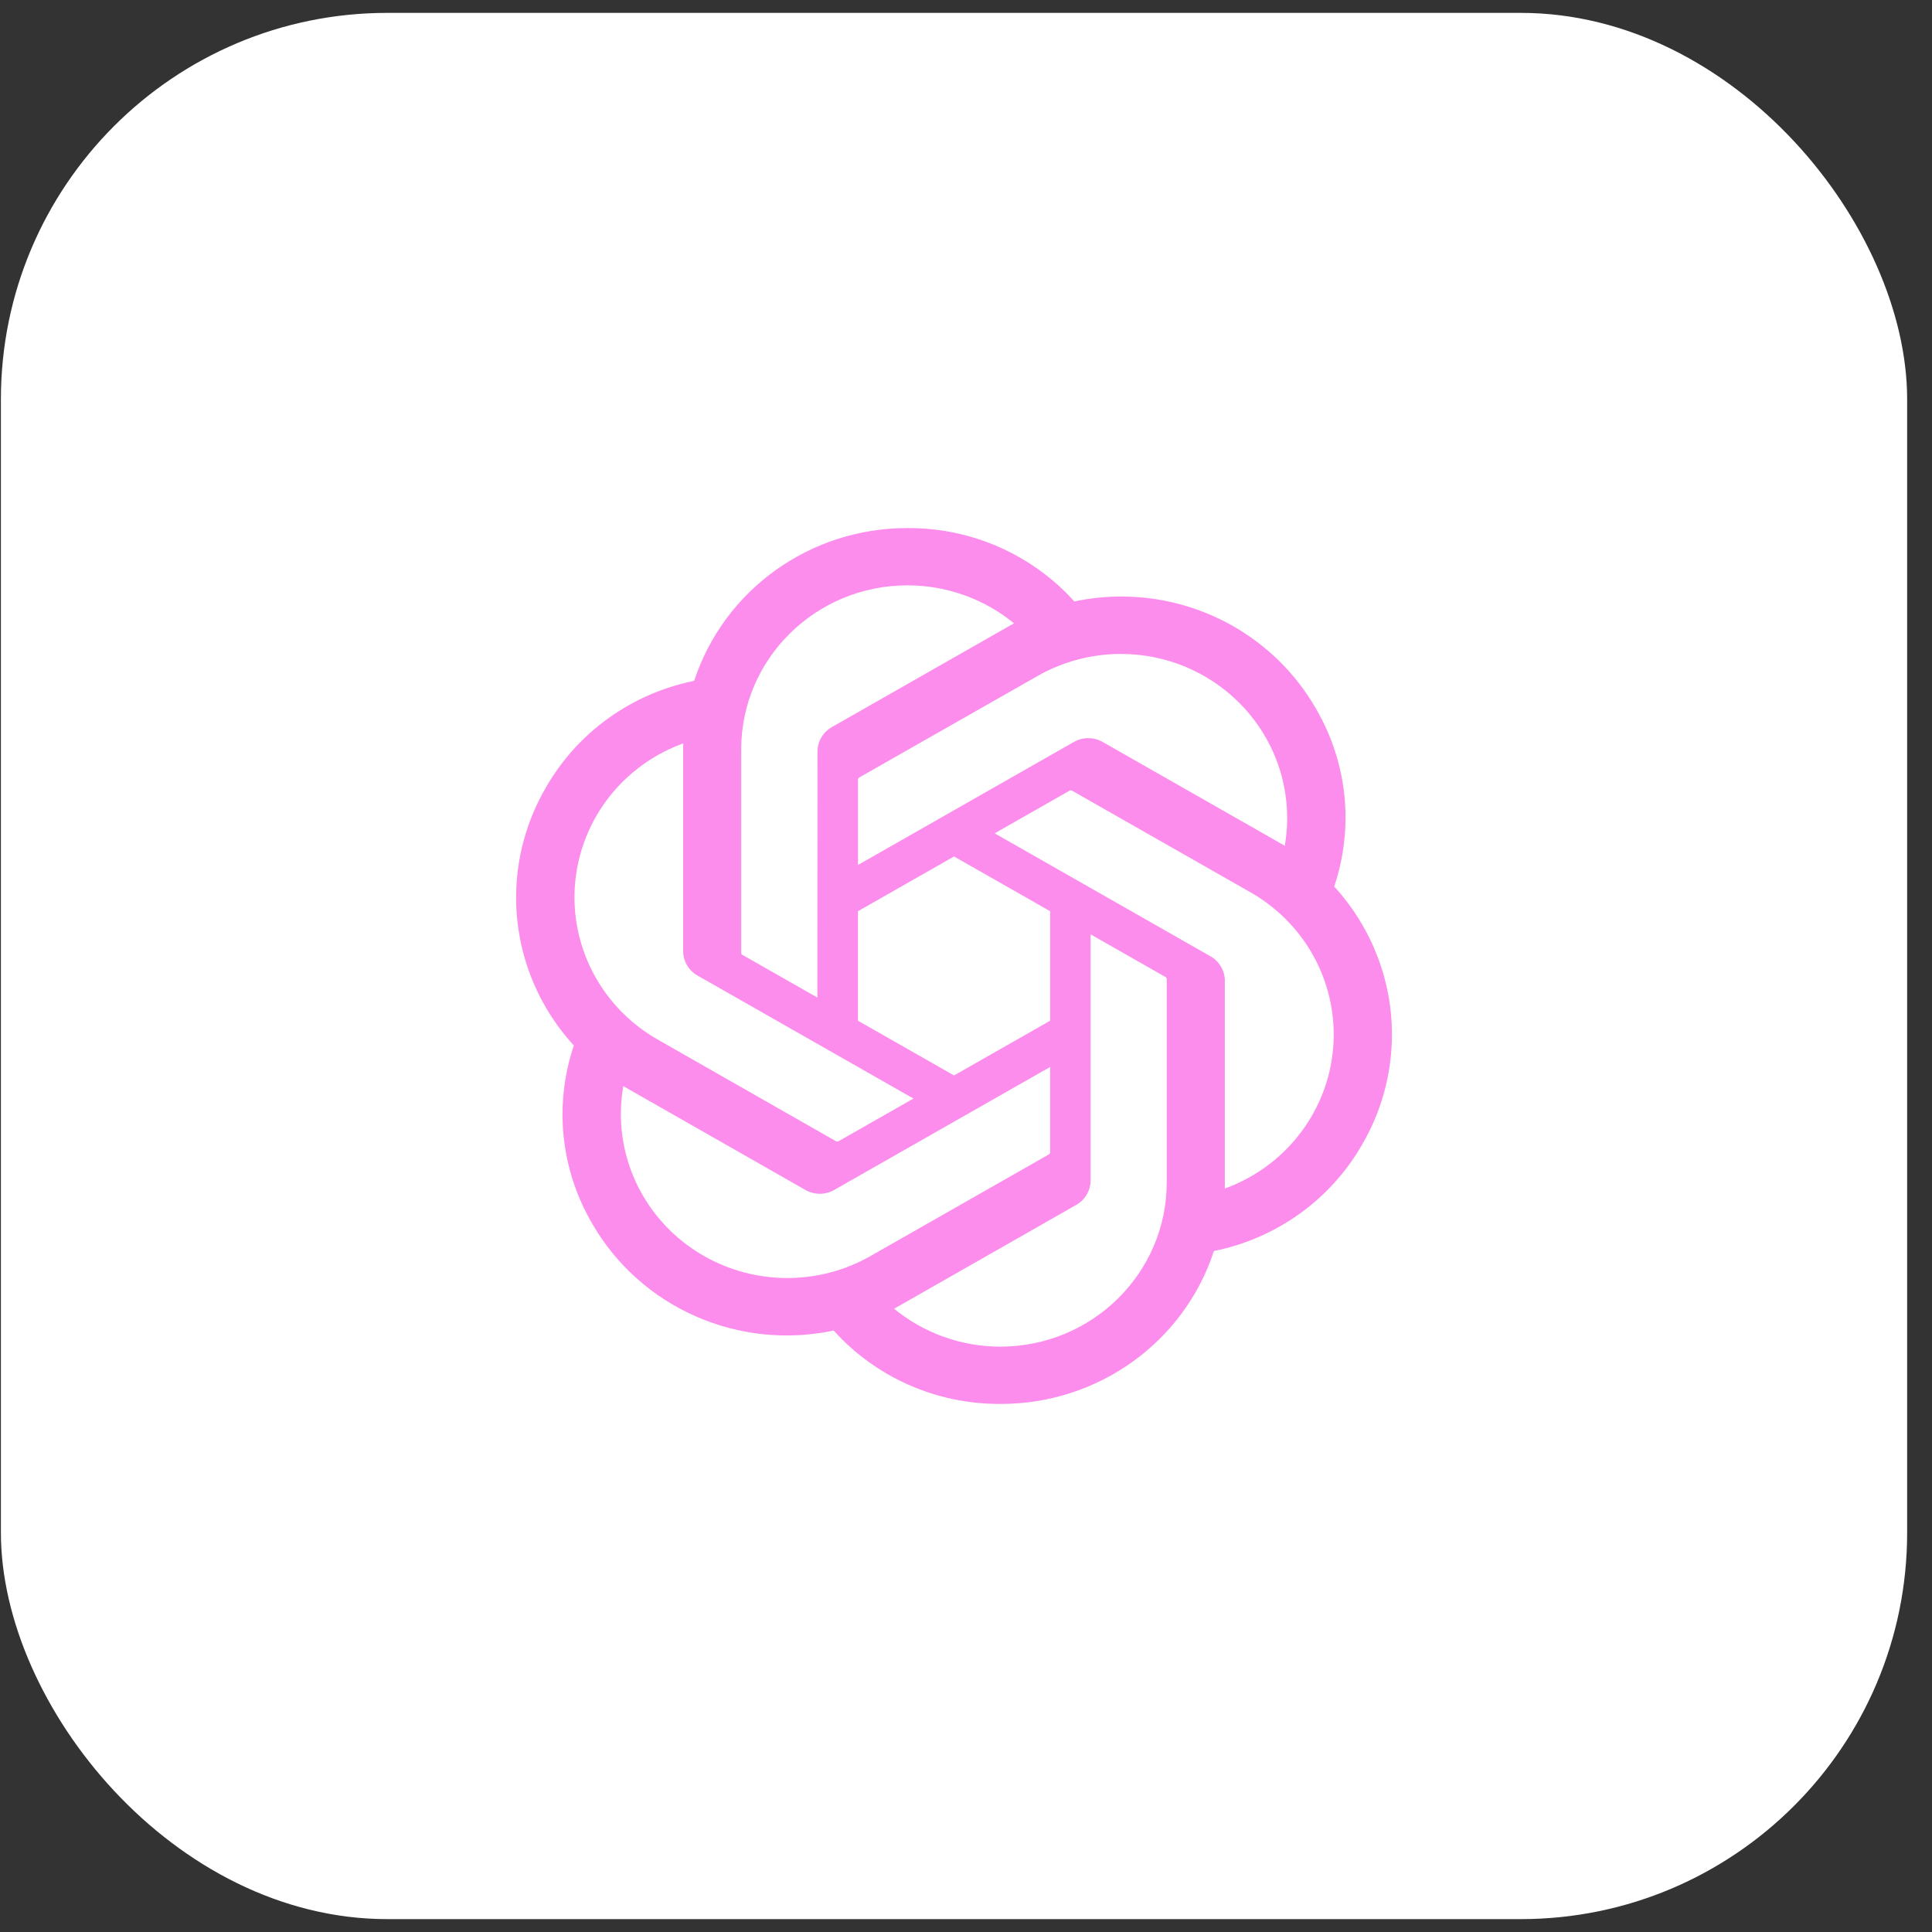
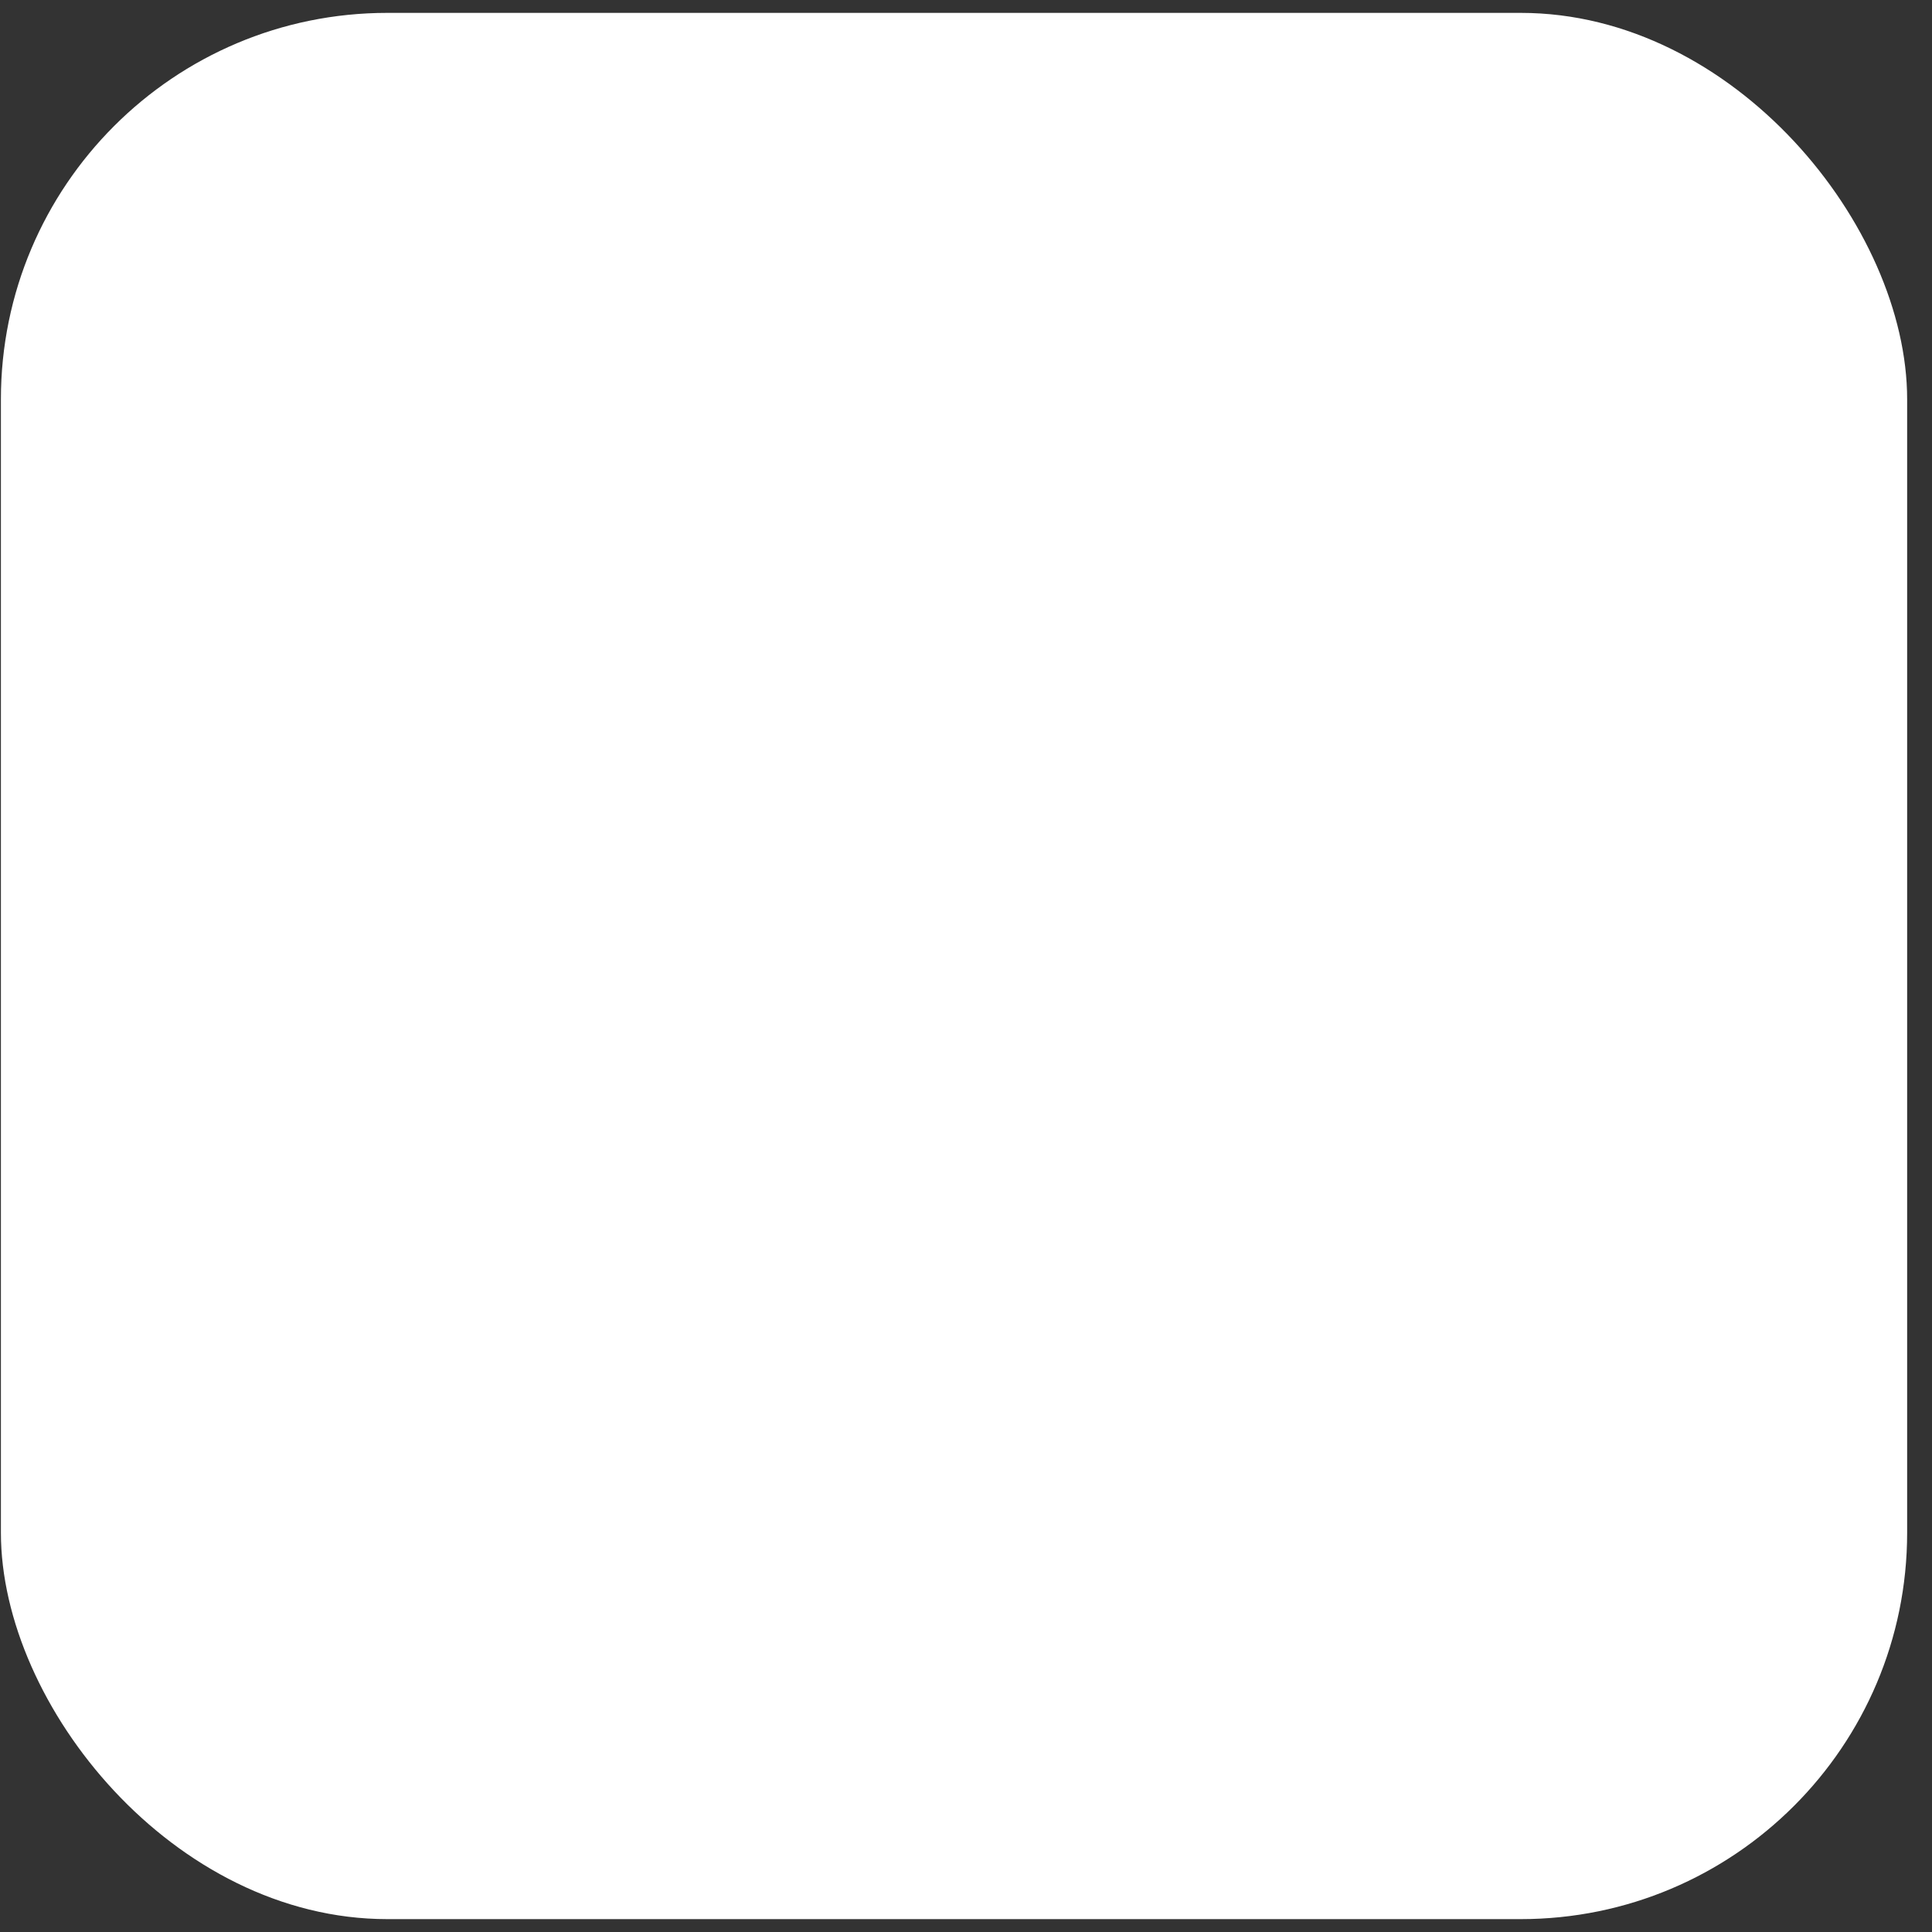
<svg xmlns="http://www.w3.org/2000/svg" width="75" height="75" viewBox="0 0 75 75" fill="none">
  <rect x="0" y="0" width="75" height="75" fill="#333333" stroke="none" />
  <rect x="0.035" y="0.5" width="74" height="74" rx="15" fill="white" />
-   <path d="M51.794 34.415C52.085 33.552 52.233 32.649 52.233 31.739C52.233 30.235 51.827 28.757 51.056 27.459C49.508 24.799 46.636 23.157 43.527 23.157C42.915 23.157 42.304 23.221 41.705 23.348C40.9 22.452 39.911 21.736 38.804 21.245C37.698 20.754 36.498 20.5 35.285 20.5H35.23L35.21 20.5C31.445 20.5 28.106 22.897 26.948 26.431C25.75 26.673 24.618 27.165 23.628 27.874C22.639 28.582 21.814 29.492 21.209 30.54C20.441 31.847 20.036 33.33 20.035 34.84C20.035 36.963 20.834 39.01 22.276 40.585C21.985 41.448 21.837 42.351 21.836 43.261C21.837 44.765 22.243 46.243 23.013 47.541C23.93 49.116 25.329 50.362 27.01 51.101C28.69 51.84 30.565 52.033 32.364 51.652C33.17 52.547 34.158 53.264 35.265 53.755C36.372 54.246 37.572 54.5 38.785 54.5H38.84L38.862 54.5C42.629 54.5 45.967 52.103 47.124 48.565C48.322 48.323 49.454 47.831 50.444 47.123C51.434 46.414 52.259 45.505 52.864 44.456C53.631 43.151 54.035 41.669 54.035 40.16C54.035 38.037 53.236 35.99 51.794 34.416L51.794 34.415ZM38.842 52.277H38.833C37.326 52.277 35.866 51.755 34.708 50.803C34.777 50.766 34.845 50.728 34.912 50.689L41.773 46.778C41.944 46.682 42.087 46.543 42.186 46.375C42.285 46.207 42.337 46.016 42.337 45.822V36.271L45.237 37.923C45.252 37.931 45.265 37.942 45.275 37.956C45.285 37.969 45.291 37.985 45.293 38.002V45.906C45.289 49.419 42.404 52.27 38.842 52.277ZM24.968 46.43C24.401 45.464 24.102 44.366 24.102 43.249C24.102 42.885 24.134 42.52 24.197 42.161C24.248 42.191 24.337 42.245 24.401 42.281L31.262 46.191C31.433 46.29 31.627 46.342 31.826 46.342C32.024 46.342 32.218 46.29 32.389 46.191L40.766 41.419V44.723L40.766 44.729C40.766 44.745 40.762 44.761 40.755 44.775C40.748 44.789 40.737 44.801 40.724 44.811L33.788 48.762C32.807 49.32 31.695 49.613 30.562 49.613C29.429 49.613 28.315 49.319 27.333 48.76C26.351 48.202 25.535 47.398 24.968 46.43V46.43ZM23.163 31.651C23.916 30.36 25.106 29.371 26.524 28.858C26.524 28.916 26.52 29.02 26.52 29.091V36.912L26.52 36.918C26.52 37.113 26.573 37.303 26.671 37.471C26.77 37.639 26.913 37.778 27.084 37.874L35.46 42.646L32.56 44.298C32.546 44.307 32.53 44.313 32.513 44.315C32.495 44.316 32.478 44.313 32.462 44.307L25.526 40.352C24.545 39.792 23.731 38.987 23.165 38.018C22.599 37.049 22.301 35.951 22.301 34.833C22.302 33.716 22.599 32.62 23.163 31.652L23.163 31.651ZM46.989 37.122L38.612 32.35L41.512 30.698C41.527 30.689 41.543 30.683 41.56 30.682C41.577 30.68 41.594 30.683 41.61 30.69L48.547 34.641C49.528 35.2 50.343 36.005 50.91 36.974C51.476 37.942 51.775 39.041 51.775 40.159C51.775 42.829 50.087 45.218 47.548 46.139V38.085C47.549 38.082 47.549 38.079 47.549 38.076C47.549 37.882 47.497 37.692 47.399 37.525C47.3 37.357 47.159 37.218 46.989 37.122ZM49.875 32.836C49.808 32.795 49.74 32.755 49.672 32.716L42.81 28.805C42.639 28.707 42.445 28.655 42.247 28.655C42.049 28.655 41.855 28.707 41.684 28.805L33.307 33.578V30.273L33.307 30.268C33.307 30.235 33.322 30.205 33.348 30.186L40.284 26.238C41.265 25.68 42.378 25.386 43.51 25.386C47.076 25.386 49.968 28.239 49.968 31.758C49.968 32.119 49.937 32.48 49.875 32.836V32.836ZM31.73 38.725L28.829 37.073C28.814 37.066 28.801 37.055 28.791 37.041C28.782 37.027 28.775 37.011 28.773 36.995V29.091C28.775 25.574 31.667 22.723 35.231 22.723C36.741 22.723 38.203 23.245 39.364 24.198C39.311 24.226 39.22 24.276 39.16 24.312L32.299 28.222C32.128 28.318 31.985 28.457 31.886 28.625C31.787 28.793 31.735 28.984 31.735 29.179V29.185L31.73 38.725ZM33.305 35.374L37.036 33.248L40.767 35.373V39.624L37.036 41.749L33.305 39.624V35.374Z" fill="#FC8DED" />
</svg>